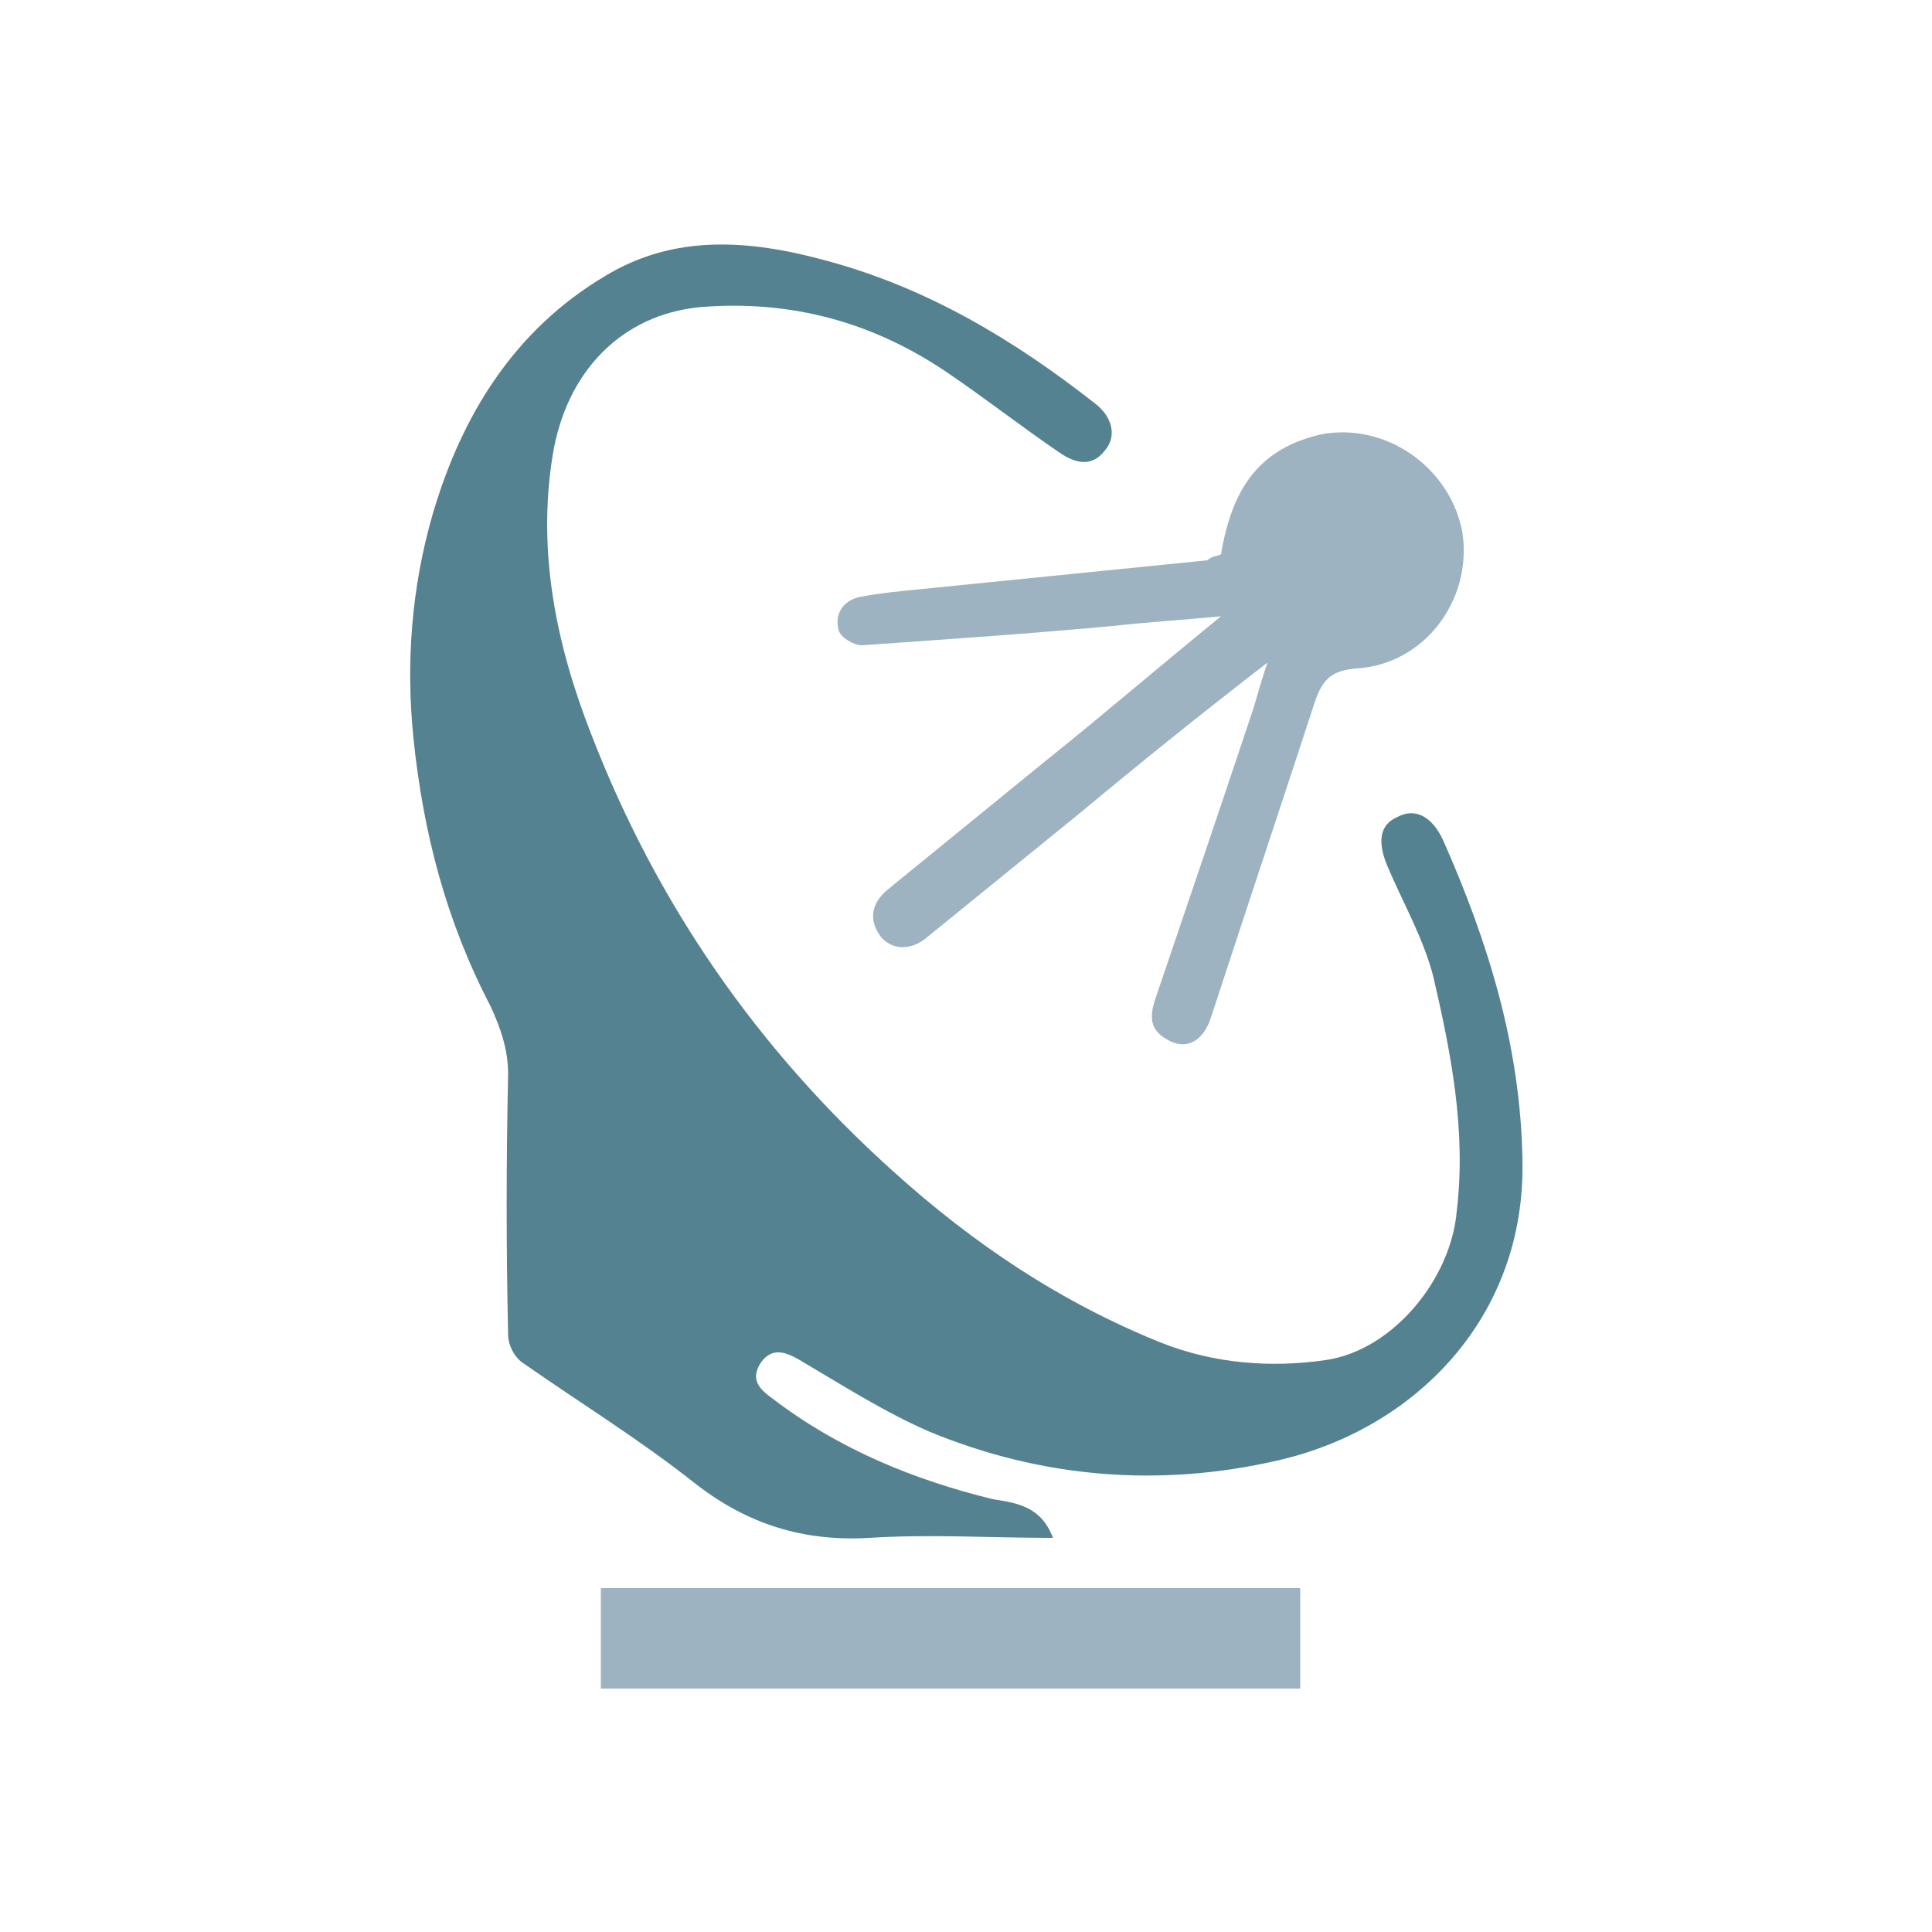
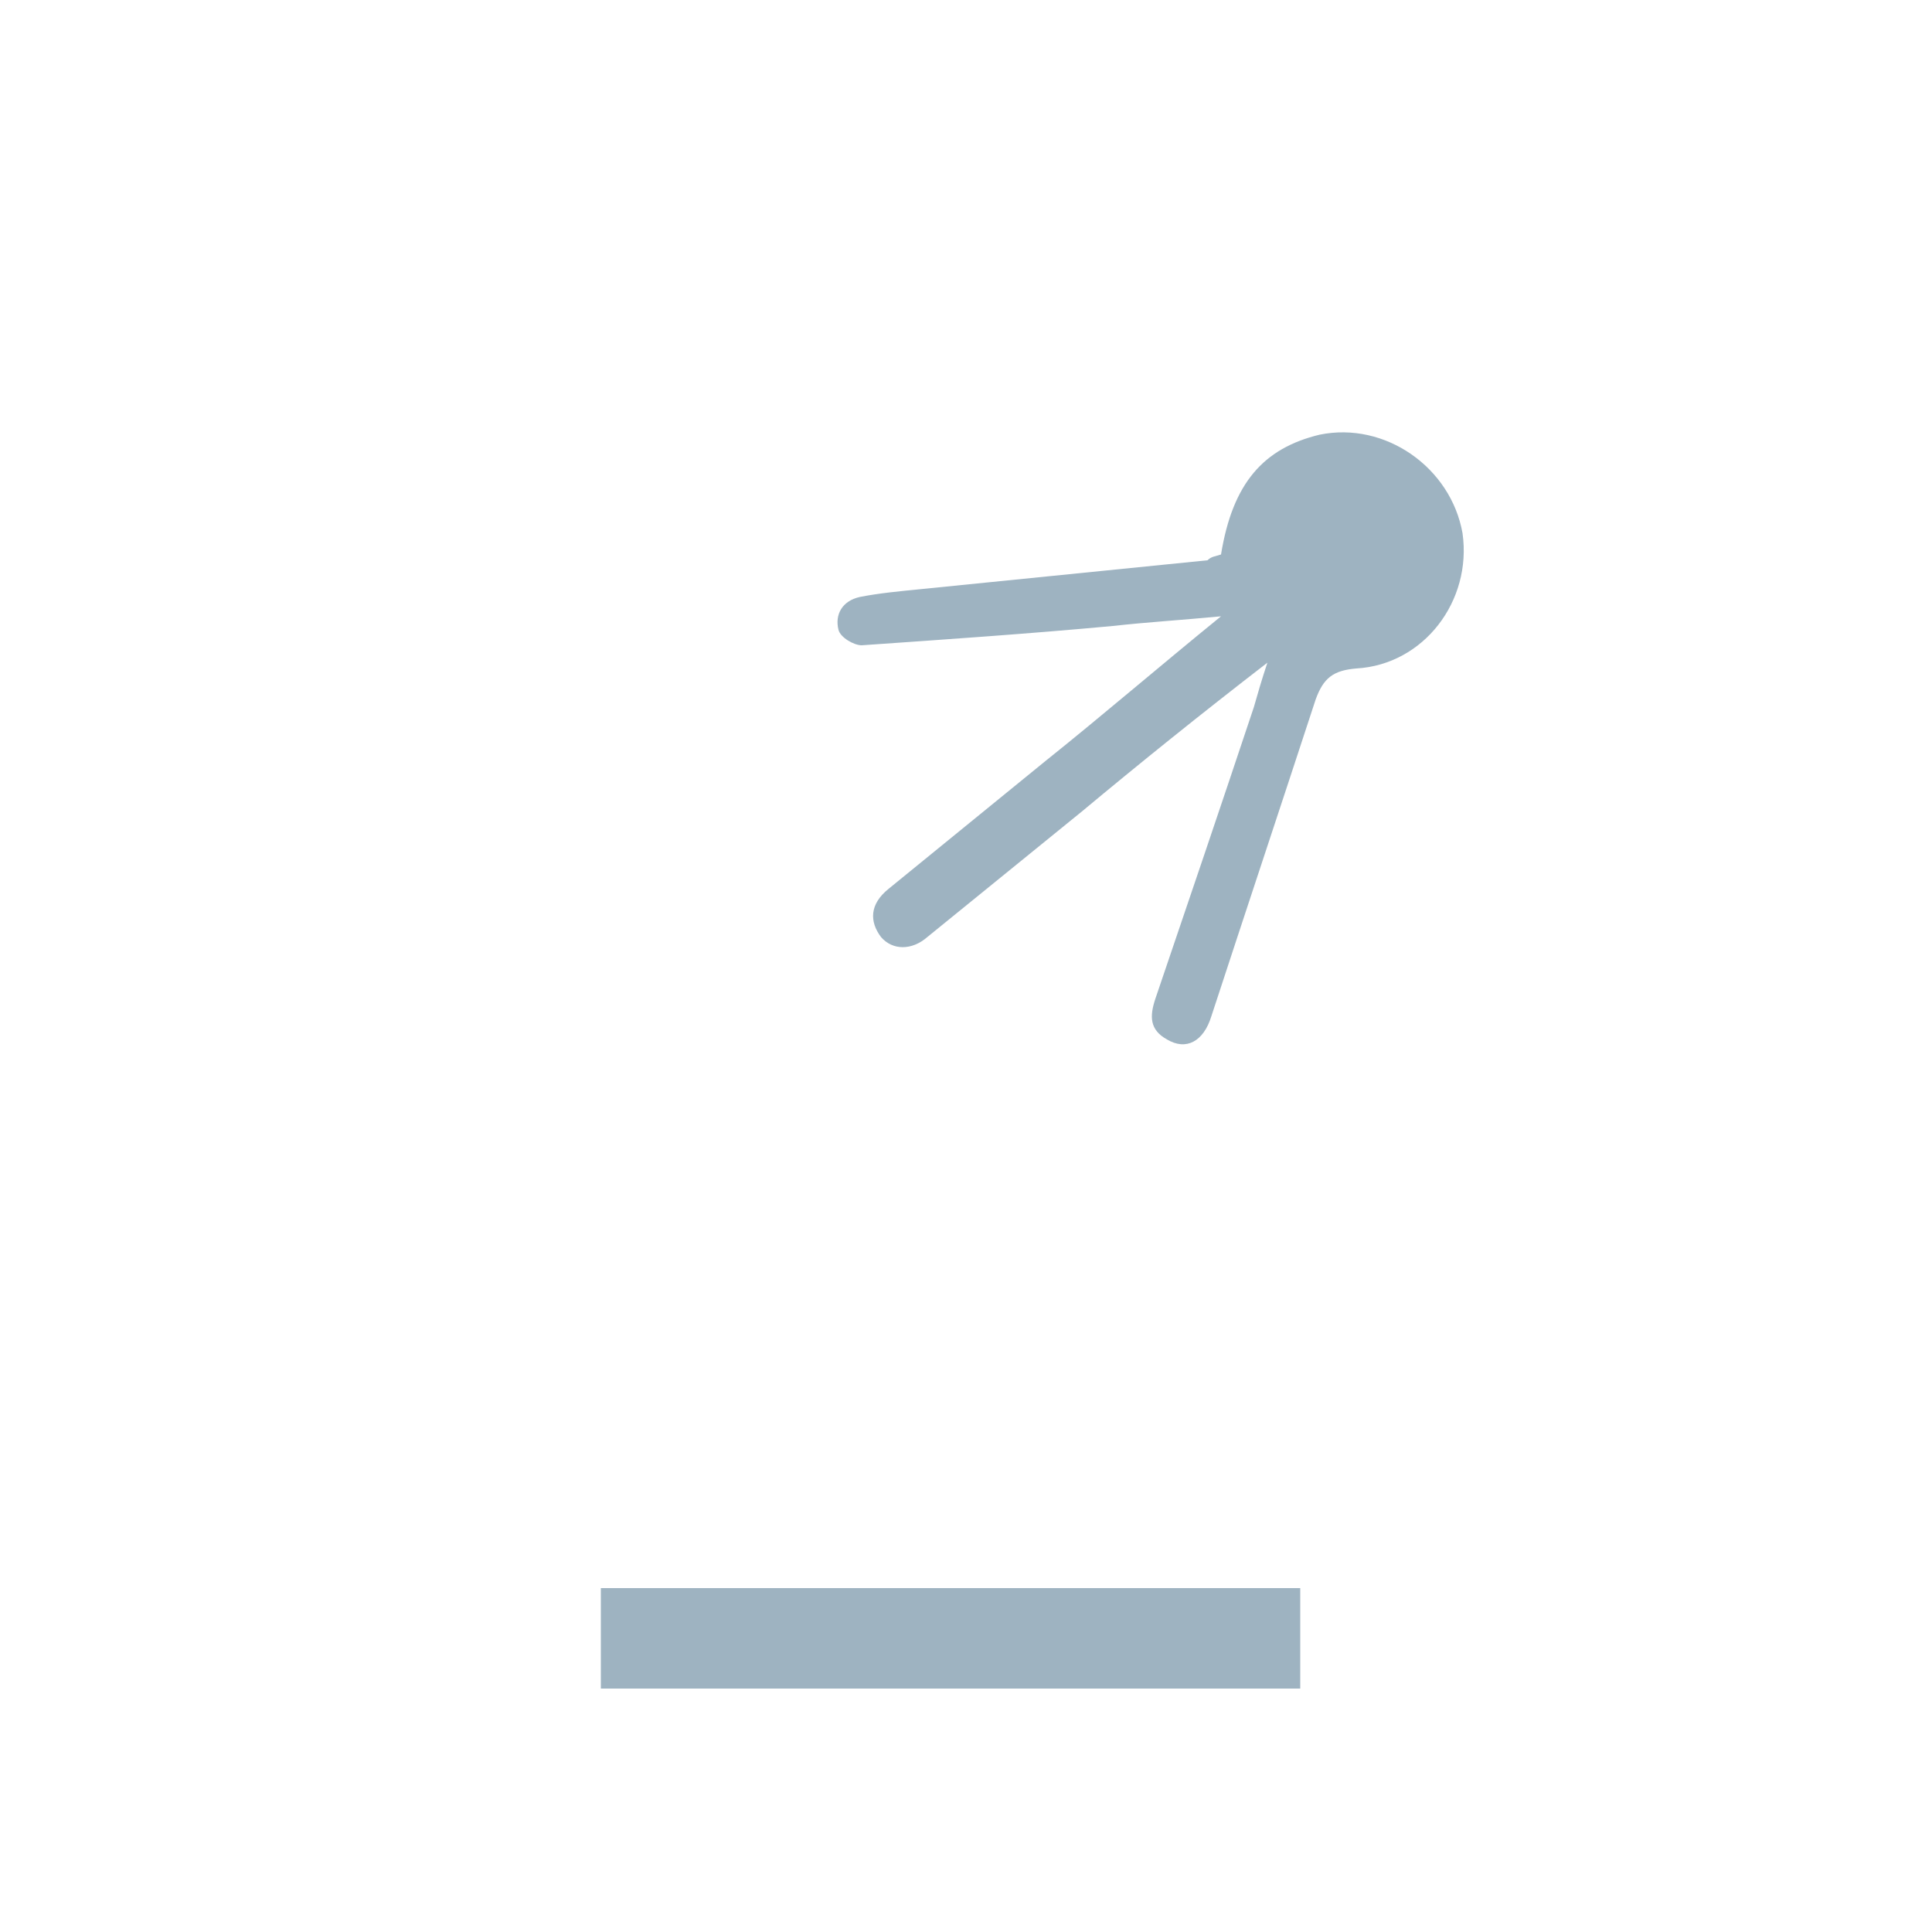
<svg xmlns="http://www.w3.org/2000/svg" version="1.1" id="Capa_1" x="0px" y="0px" viewBox="0 0 100 100" style="enable-background:new 0 0 100 100;" xml:space="preserve">
  <style type="text/css">
	.st0{fill:#558290;}
	.st1{fill:#9EB3C1;}
</style>
  <g>
-     <path class="st0" d="M54.5,79.6c-3.2,0-6.4-0.2-9.5,0c-3.4,0.2-6.3-0.7-9-2.8c-2.9-2.3-6-4.2-9-6.3c-0.4-0.3-0.7-0.9-0.7-1.4   c-0.1-4.5-0.1-9,0-13.5c0-1.3-0.4-2.4-0.9-3.5c-2.3-4.4-3.5-9-4-13.9c-0.4-3.9-0.1-7.8,1-11.6c1.5-5.1,4.2-9.5,8.9-12.3   c3.6-2.2,7.5-1.9,11.5-0.8c5.2,1.4,9.7,4.1,13.9,7.4c0.9,0.7,1.1,1.7,0.5,2.4c-0.6,0.8-1.4,0.8-2.4,0.1c-1.9-1.3-3.7-2.7-5.6-4   c-3.9-2.7-8.2-3.9-13-3.5c-4,0.4-6.9,3.3-7.6,7.7c-0.8,5,0.2,9.8,2,14.4c3.4,8.8,8.6,16.3,15.6,22.6c4.2,3.8,8.7,6.8,13.9,8.9   c2.8,1.1,5.7,1.3,8.5,0.9c3.5-0.5,6.5-4.2,6.8-7.7c0.5-4.2-0.3-8.2-1.2-12.1c-0.5-2-1.6-3.9-2.4-5.8c-0.5-1.2-0.4-2.1,0.5-2.5   c0.9-0.5,1.8-0.1,2.4,1.2c2.3,5.2,4,10.6,4.1,16.5c0.2,8.2-5.6,14-12.7,15.6c-6.1,1.4-12.2,0.9-18-1.5c-2.3-1-4.5-2.4-6.7-3.7   c-0.7-0.4-1.4-0.7-2,0.1c-0.6,0.9-0.1,1.4,0.6,1.9c3.4,2.6,7.3,4.2,11.4,5.2C52.7,77.8,53.9,78,54.5,79.6z" />
    <path class="st1" d="M63.2,28.7c0.6-3.7,2.2-5.5,5.1-6.2c3.4-0.7,6.8,1.7,7.4,5.1c0.5,3.5-2,6.8-5.5,7c-1.2,0.1-1.7,0.5-2.1,1.6   c-1.8,5.5-3.6,10.9-5.4,16.4c-0.4,1.3-1.3,1.8-2.3,1.2c-0.9-0.5-0.9-1.2-0.6-2.1c1.7-5,3.4-10,5.1-15.1c0.2-0.7,0.4-1.4,0.7-2.3   C62.1,37,59,39.5,56,42c-2.7,2.2-5.3,4.3-8,6.5c-0.8,0.7-1.8,0.7-2.4,0C45,47.7,45,46.8,46,46c2.7-2.2,5.4-4.4,8.1-6.6   c3-2.4,5.9-4.9,9.1-7.5c-2.1,0.2-3.8,0.3-5.6,0.5c-4.3,0.4-8.7,0.7-13,1c-0.4,0-1.1-0.4-1.2-0.8c-0.2-0.8,0.2-1.5,1.1-1.7   c1-0.2,2.1-0.3,3.1-0.4c5-0.5,9.9-1,14.9-1.5C62.7,28.8,62.9,28.8,63.2,28.7z" />
-     <path class="st1" d="M31.1,82.2c12.1,0,24.1,0,36.2,0c0,1.8,0,3.4,0,5.2c-12,0-24.1,0-36.2,0C31.1,85.7,31.1,84,31.1,82.2z" />
+     <path class="st1" d="M31.1,82.2c12.1,0,24.1,0,36.2,0c0,1.8,0,3.4,0,5.2c-12,0-24.1,0-36.2,0C31.1,85.7,31.1,84,31.1,82.2" />
  </g>
</svg>